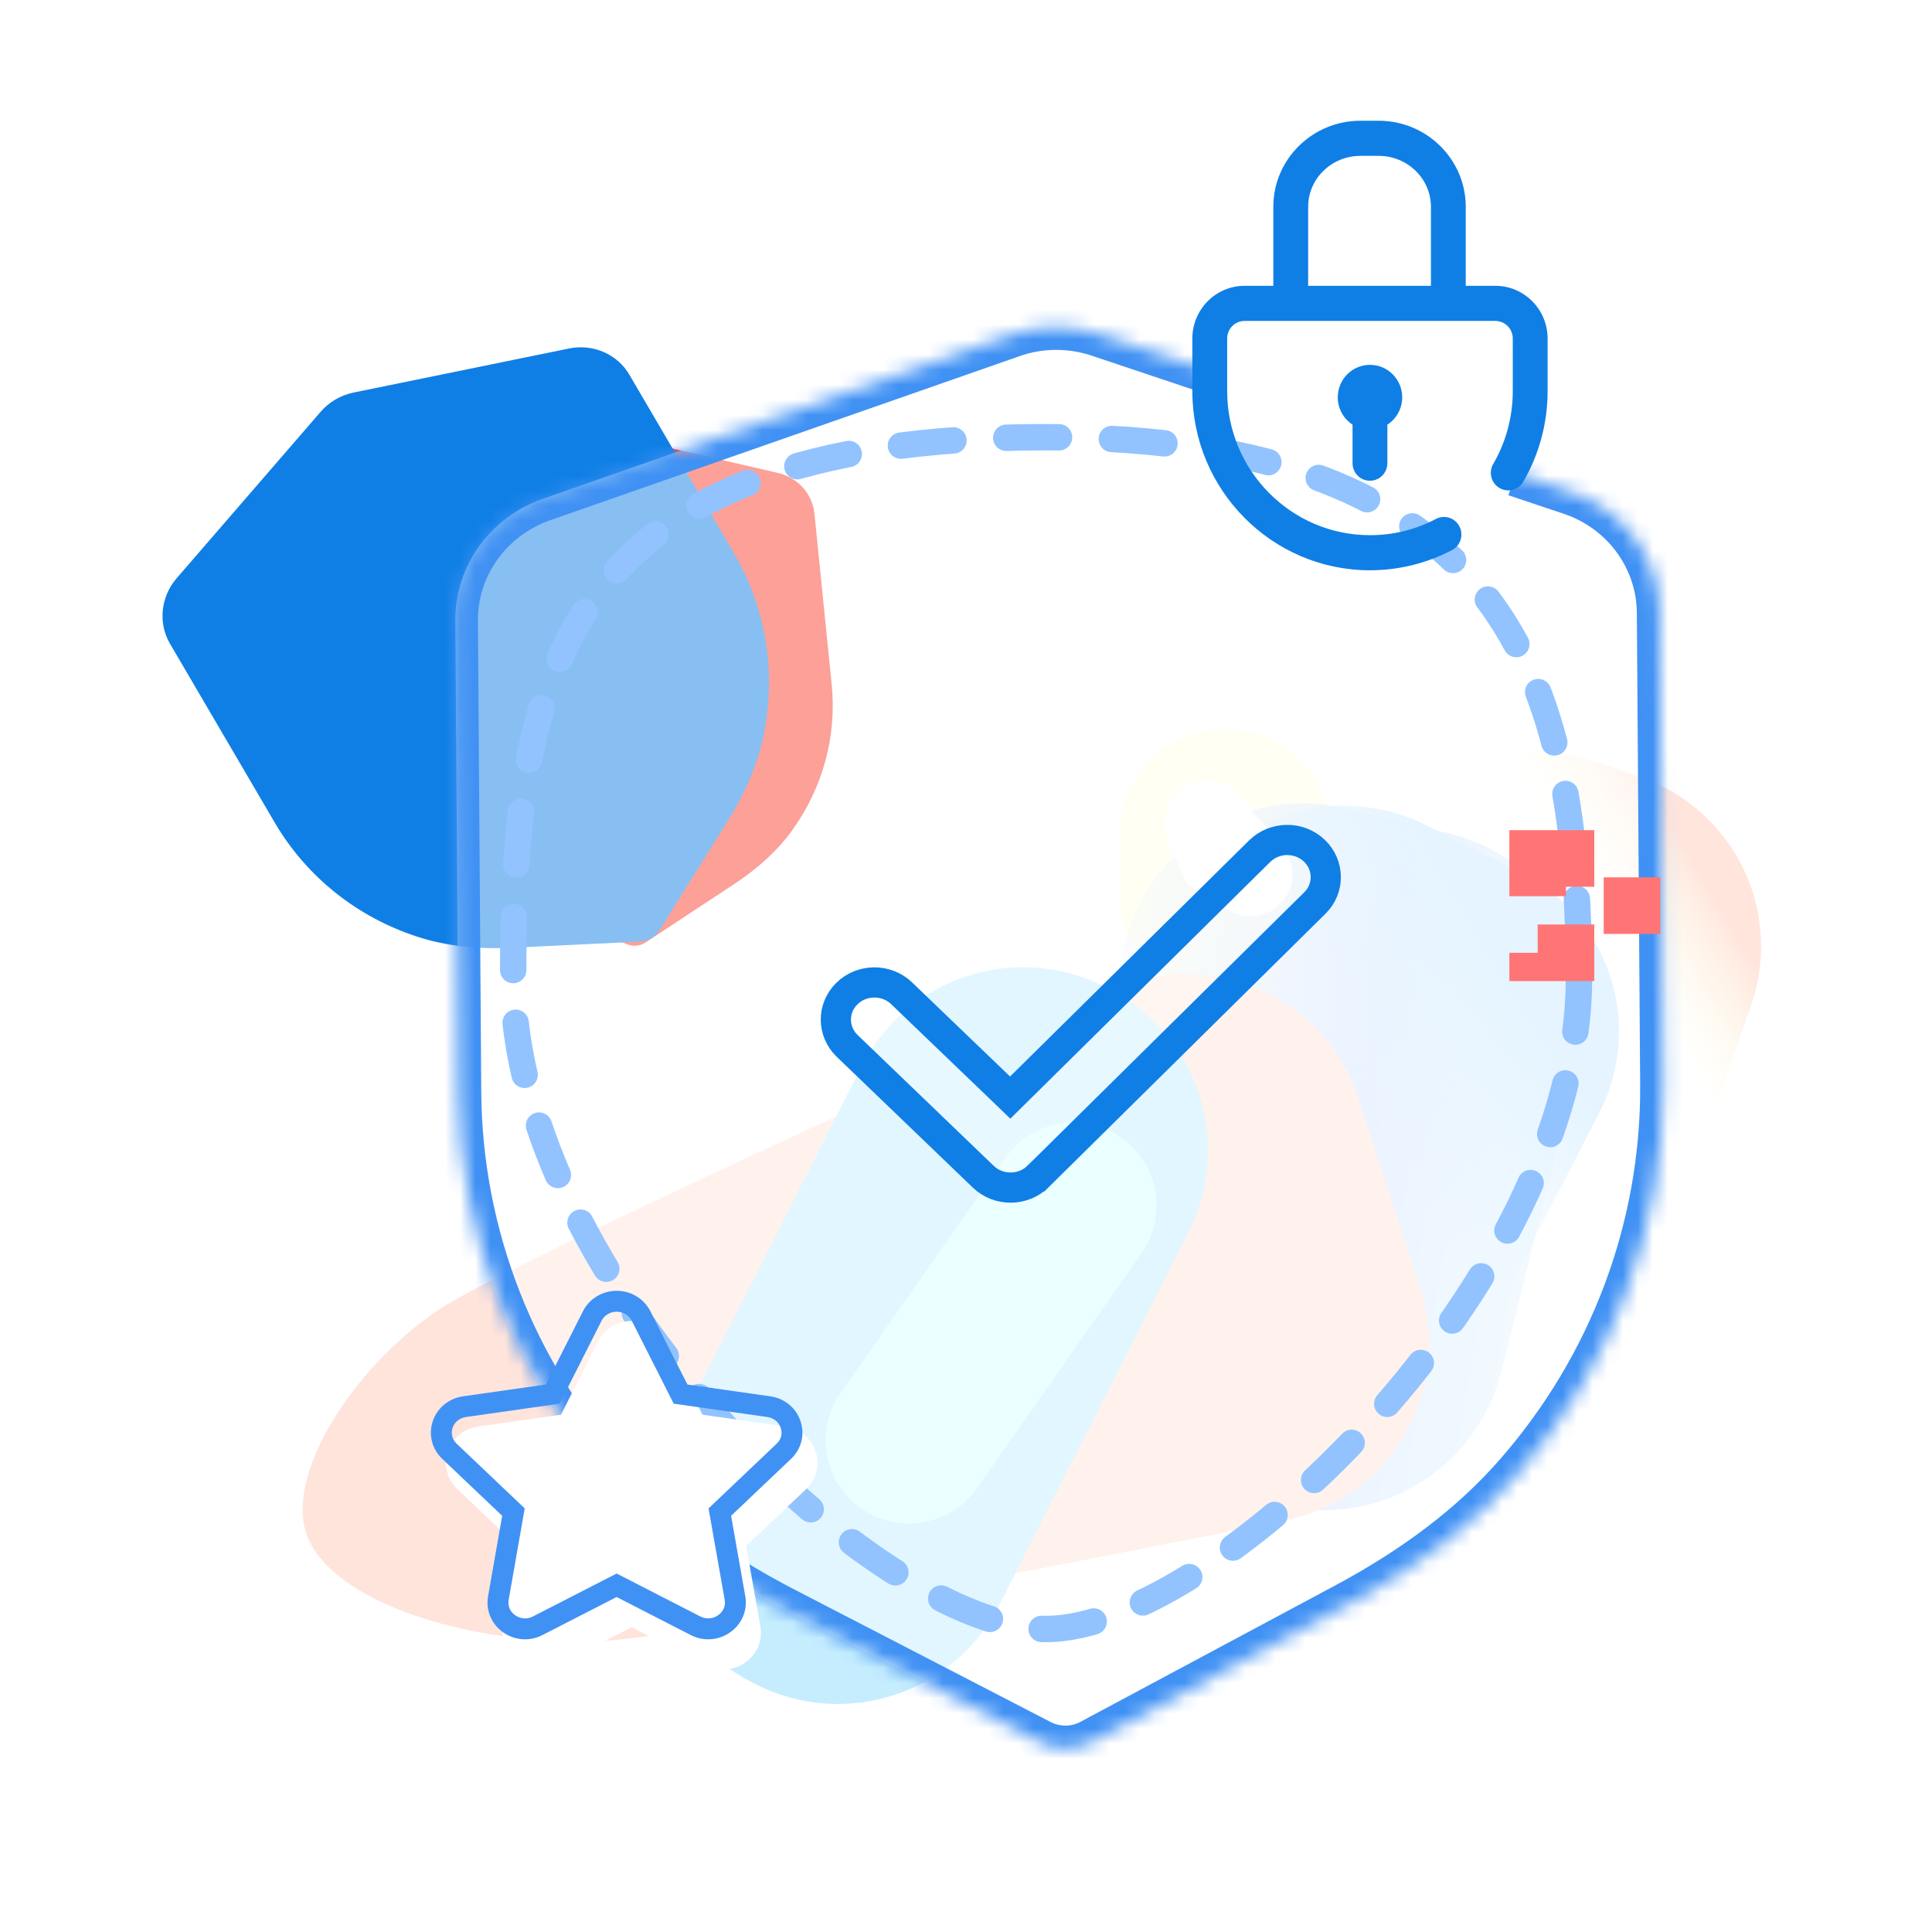
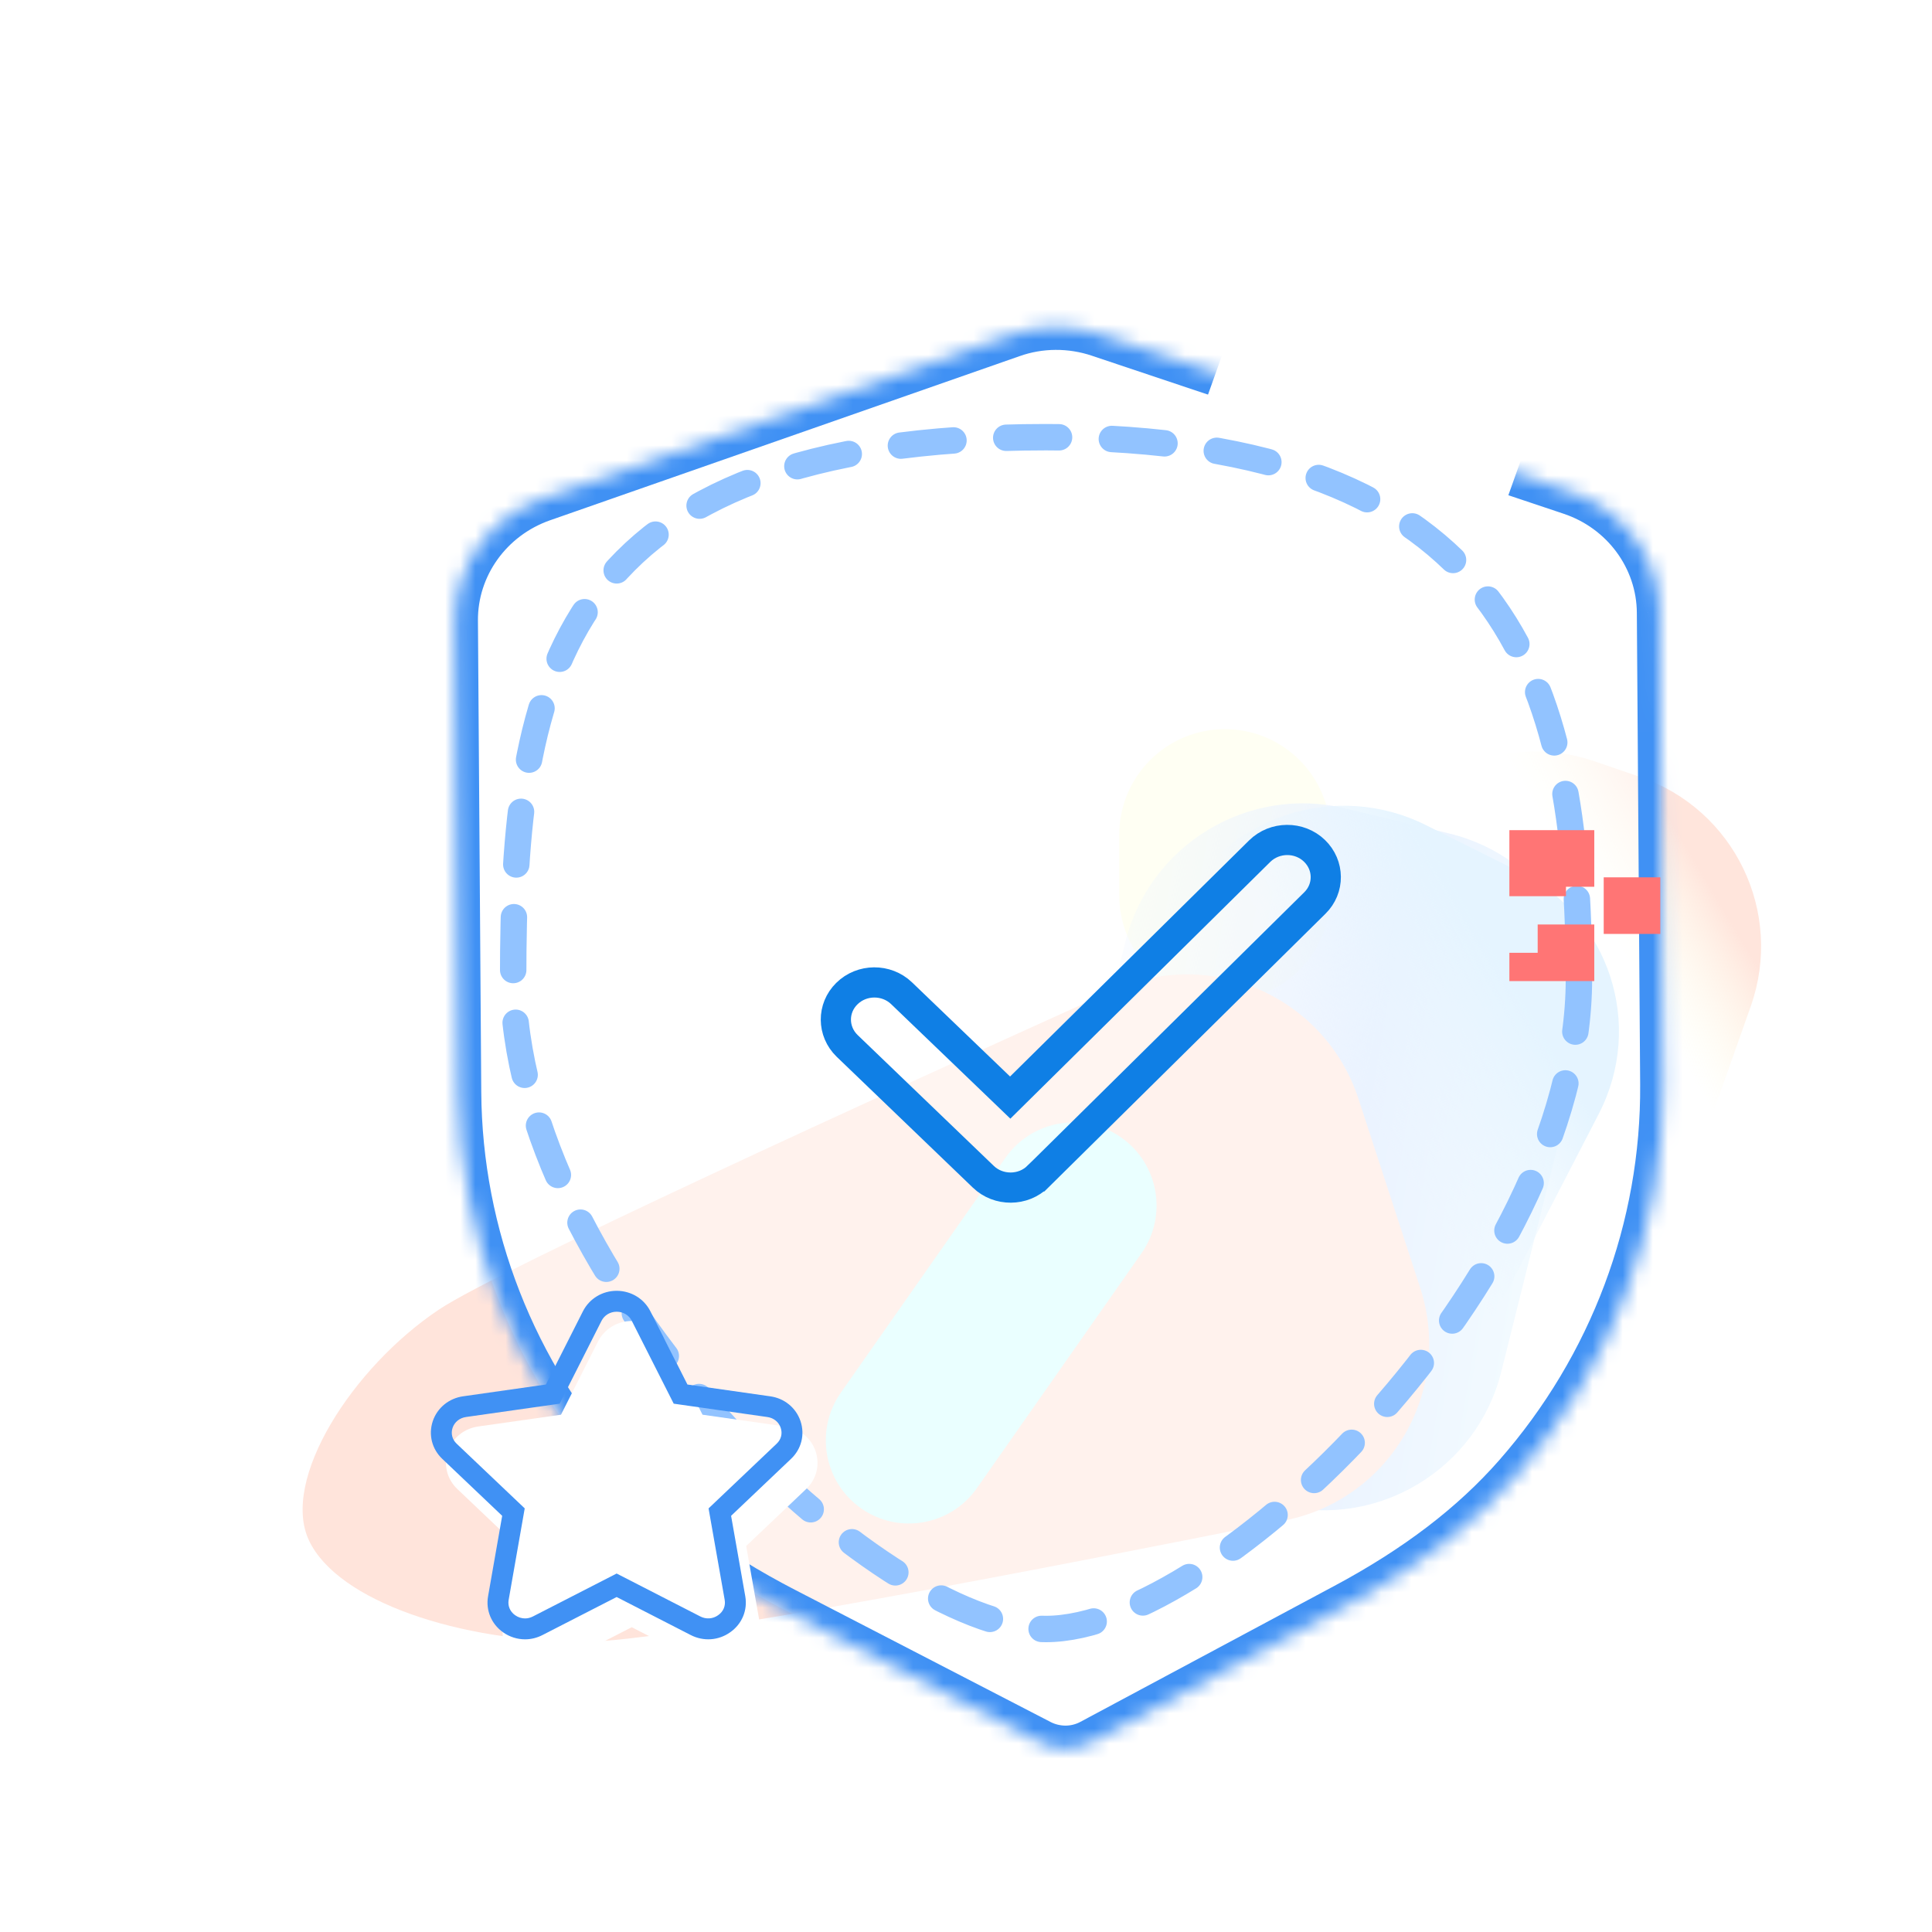
<svg xmlns="http://www.w3.org/2000/svg" width="128" height="128" viewBox="0 0 128 128" fill="none">
  <g clip-path="url(#clip0_1151_50493)">
    <g filter="url(#filter0_f_1151_50493)">
      <g filter="url(#filter1_f_1151_50493)">
        <path d="M74.15 55.307C74.15 51.441 77.284 48.307 81.15 48.307C85.016 48.307 88.15 51.441 88.15 55.307V59.307C88.15 63.173 85.016 66.307 81.15 66.307C77.284 66.307 74.15 63.173 74.15 59.307V55.307Z" fill="#FFFFE7" />
      </g>
      <path d="M90.3 57.856C92.51 51.608 99.384 48.288 105.652 50.441L108.642 51.467C114.91 53.62 118.2 60.43 115.989 66.678L111.323 79.865C110.954 80.906 109.808 81.46 108.764 81.101L86.858 73.578C85.813 73.219 85.265 72.084 85.633 71.043L90.3 57.856Z" fill="url(#paint0_linear_1151_50493)" />
      <g filter="url(#filter2_f_1151_50493)">
        <path d="M74.562 62.388C76.169 55.958 82.695 52.006 89.138 53.561L96.01 55.219C102.453 56.774 106.372 63.246 104.765 69.675L99.459 90.897C97.851 97.327 91.325 101.279 84.882 99.724L78.01 98.066C71.567 96.511 67.648 90.039 69.255 83.61L74.562 62.388Z" fill="url(#paint1_linear_1151_50493)" />
      </g>
      <g style="mix-blend-mode:luminosity">
        <path d="M78.196 59.957C81.24 54.069 88.515 51.695 94.445 54.654L100.699 57.774C106.63 60.732 108.97 67.903 105.927 73.79L95.825 93.332C92.781 99.219 85.507 101.593 79.576 98.635L73.322 95.515C67.392 92.556 65.051 85.385 68.095 79.498L78.196 59.957Z" fill="url(#paint2_linear_1151_50493)" />
      </g>
      <g filter="url(#filter3_f_1151_50493)">
-         <path d="M78.128 52.342C79.302 51.349 81.059 51.495 82.053 52.669L84.976 56.123C85.969 57.296 85.823 59.052 84.65 60.044C83.728 60.824 82.408 60.921 81.383 60.283L78.584 58.543L77.349 55.522C76.893 54.405 77.207 53.121 78.128 52.342Z" fill="white" />
-       </g>
+         </g>
    </g>
    <g filter="url(#filter4_f_1151_50493)">
      <g filter="url(#filter5_f_1151_50493)">
        <path d="M29.09 86.756C33.027 84.13 58.261 72.604 73.737 65.618C80.224 62.689 87.799 66.052 90.008 72.818L94.089 85.314C96.308 92.11 92.144 99.322 85.134 100.73C69.329 103.907 44.196 108.778 38.66 108.778C30.444 108.778 22.392 106.098 20.478 102.075C18.564 98.052 23.349 90.586 29.09 86.756Z" fill="#FFE4DB" />
      </g>
      <g filter="url(#filter6_f_1151_50493)">
-         <path d="M57.085 70.648C60.084 64.738 67.305 62.381 73.214 65.383L73.469 65.513C79.377 68.515 81.735 75.739 78.736 81.649L66.212 106.325C63.212 112.235 55.991 114.592 50.082 111.59L49.828 111.46C43.919 108.458 41.561 101.234 44.56 95.324L57.085 70.648Z" fill="#C5EDFE" />
-       </g>
+         </g>
      <g filter="url(#filter7_f_1151_50493)">
        <path d="M66.612 76.707C68.357 74.216 71.79 73.613 74.279 75.359C76.769 77.105 77.372 80.54 75.627 83.03L64.725 98.59C62.98 101.08 59.547 101.683 57.058 99.937C54.569 98.191 53.965 94.756 55.71 92.266L66.612 76.707Z" fill="#D4FFFF" />
      </g>
    </g>
-     <path d="M42.176 62.653C41.964 62.673 41.747 62.644 41.546 62.564L35.068 59.967C33.229 59.229 31.762 58.345 30.58 57.264C27.992 54.902 26.375 51.709 26.029 48.27L24.886 36.953C24.754 35.646 25.491 34.393 26.717 33.831L37.687 28.824C38.338 28.521 39.089 28.446 39.797 28.612L51.542 31.335C52.856 31.638 53.828 32.721 53.958 34.026L55.102 45.352C55.449 48.785 54.505 52.235 52.445 55.066C51.499 56.364 50.238 57.522 48.589 58.606L42.775 62.439C42.594 62.559 42.388 62.631 42.176 62.653Z" fill="#F84031" />
-     <path d="M43.142 62.163C42.919 62.292 42.666 62.37 42.405 62.383L33.992 62.789C31.605 62.904 29.551 62.67 27.711 62.079C23.685 60.788 20.307 58.096 18.201 54.497L11.264 42.651C10.463 41.284 10.643 39.538 11.706 38.306L21.231 27.296C21.793 26.637 22.579 26.177 23.439 26.004L37.695 23.089C39.29 22.76 40.9 23.461 41.698 24.827L48.64 36.681C50.745 40.274 51.441 44.534 50.601 48.676C50.215 50.576 49.412 52.481 48.148 54.5L43.691 61.628C43.553 61.851 43.364 62.033 43.142 62.163Z" fill="#0F7FE5" />
    <g filter="url(#filter8_biiii_1151_50493)">
      <mask id="path-11-inside-1_1151_50493" fill="white">
        <path d="M69.611 113.827C69.029 113.827 68.446 113.694 67.92 113.422L50.972 104.658C46.163 102.168 42.401 99.374 39.462 96.117C33.03 88.994 29.448 79.847 29.385 70.357L29.165 39.121C29.139 35.516 31.463 32.279 34.938 31.058L66.04 20.185C67.887 19.524 69.947 19.514 71.828 20.149L103.062 30.611C106.558 31.777 108.924 34.988 108.945 38.589L109.165 69.848C109.233 79.324 105.786 88.512 99.463 95.722C96.561 99.029 92.836 101.87 88.077 104.412L71.293 113.396C70.772 113.678 70.194 113.822 69.611 113.827Z" />
      </mask>
      <path d="M69.611 113.827C69.029 113.827 68.446 113.694 67.92 113.422L50.972 104.658C46.163 102.168 42.401 99.374 39.462 96.117C33.03 88.994 29.448 79.847 29.385 70.357L29.165 39.121C29.139 35.516 31.463 32.279 34.938 31.058L66.04 20.185C67.887 19.524 69.947 19.514 71.828 20.149L103.062 30.611C106.558 31.777 108.924 34.988 108.945 38.589L109.165 69.848C109.233 79.324 105.786 88.512 99.463 95.722C96.561 99.029 92.836 101.87 88.077 104.412L71.293 113.396C70.772 113.678 70.194 113.822 69.611 113.827Z" fill="white" fill-opacity="0.5" />
      <path d="M67.92 113.422L68.609 112.089L68.609 112.089L67.92 113.422ZM50.972 104.658L50.283 105.99L50.283 105.99L50.972 104.658ZM39.462 96.117L40.575 95.112L40.575 95.111L39.462 96.117ZM29.385 70.357L30.885 70.347L30.885 70.347L29.385 70.357ZM29.165 39.121L30.665 39.111L30.665 39.11L29.165 39.121ZM34.938 31.058L34.443 29.642L34.441 29.643L34.938 31.058ZM66.04 20.185L66.535 21.601L66.546 21.598L66.04 20.185ZM71.828 20.149L71.348 21.57L71.352 21.572L71.828 20.149ZM103.062 30.611L102.586 32.034L102.588 32.035L103.062 30.611ZM108.945 38.589L107.445 38.597L107.445 38.599L108.945 38.589ZM109.165 69.848L107.665 69.858L107.665 69.858L109.165 69.848ZM99.463 95.722L100.59 96.711L100.59 96.711L99.463 95.722ZM88.077 104.412L87.371 103.089L87.369 103.089L88.077 104.412ZM71.293 113.396L70.585 112.074L70.579 112.077L71.293 113.396ZM69.61 112.327C69.256 112.327 68.912 112.246 68.609 112.089L67.231 114.754C67.981 115.142 68.802 115.327 69.612 115.327L69.61 112.327ZM68.609 112.089L51.661 103.325L50.283 105.99L67.231 114.754L68.609 112.089ZM51.662 103.326C46.977 100.901 43.37 98.208 40.575 95.112L38.348 97.122C41.432 100.539 45.349 103.436 50.283 105.99L51.662 103.326ZM40.575 95.111C34.386 88.258 30.945 79.464 30.885 70.347L27.885 70.367C27.95 80.231 31.674 89.73 38.349 97.122L40.575 95.111ZM30.885 70.347L30.665 39.111L27.665 39.132L27.885 70.368L30.885 70.347ZM30.665 39.11C30.644 36.168 32.544 33.489 35.435 32.473L34.441 29.643C30.382 31.069 27.634 34.865 27.665 39.132L30.665 39.11ZM35.433 32.474L66.535 21.601L65.545 18.77L34.443 29.642L35.433 32.474ZM66.546 21.598C68.068 21.052 69.781 21.041 71.348 21.57L72.308 18.728C70.113 17.986 67.705 17.996 65.534 18.773L66.546 21.598ZM71.352 21.572L102.586 32.034L103.539 29.189L72.304 18.727L71.352 21.572ZM102.588 32.035C105.493 33.003 107.428 35.659 107.445 38.597L110.445 38.58C110.42 34.318 107.624 30.551 103.536 29.189L102.588 32.035ZM107.445 38.599L107.665 69.858L110.665 69.837L110.445 38.578L107.445 38.599ZM107.665 69.858C107.73 78.962 104.419 87.796 98.335 94.733L100.59 96.711C107.153 89.229 110.735 79.686 110.665 69.837L107.665 69.858ZM98.335 94.733C95.577 97.876 92.005 100.613 87.371 103.089L88.784 105.735C93.666 103.127 97.546 100.181 100.59 96.711L98.335 94.733ZM87.369 103.089L70.585 112.074L72 114.719L88.785 105.734L87.369 103.089ZM70.579 112.077C70.28 112.239 69.944 112.324 69.599 112.327L69.624 115.327C70.444 115.32 71.264 115.117 72.007 114.715L70.579 112.077Z" fill="#4091F4" mask="url(#path-11-inside-1_1151_50493)" />
    </g>
    <rect width="20.972" height="4.848" transform="matrix(0.942 0.337 -0.336 0.942 81.318 22.545)" fill="white" />
    <g filter="url(#filter9_biiii_1151_50493)">
      <path d="M65.977 77.681C65.067 77.686 64.158 77.359 63.456 76.686L54.433 68.014C53.039 66.667 53.023 64.479 54.401 63.121C55.778 61.758 58.028 61.743 59.426 63.085L65.919 69.322L81.752 53.682C83.134 52.319 85.384 52.304 86.778 53.646C88.176 54.993 88.191 57.186 86.814 58.539L68.482 76.65C67.791 77.334 66.886 77.676 65.977 77.681Z" fill="white" fill-opacity="0.2" />
      <path d="M82.454 54.394C82.454 54.394 82.454 54.394 82.454 54.394C83.452 53.41 85.083 53.402 86.084 54.366C87.08 55.326 87.086 56.87 86.113 57.826L86.111 57.828L67.779 75.939L67.778 75.939C67.283 76.429 66.634 76.677 65.971 76.681C65.305 76.685 64.651 76.446 64.149 75.965C64.149 75.965 64.149 75.965 64.149 75.965L55.128 67.295C55.127 67.294 55.127 67.294 55.127 67.294C54.136 66.335 54.128 64.794 55.103 63.833L55.104 63.832C56.095 62.851 57.726 62.839 58.733 63.806C58.734 63.807 58.734 63.807 58.734 63.807L65.227 70.043L65.929 70.718L66.622 70.033L82.454 54.394Z" stroke="#0F7FE5" stroke-width="2" />
    </g>
    <g filter="url(#filter10_biii_1151_50493)">
      <path d="M104.608 63.856C104.608 83.678 80.601 106.925 69.303 106.925C58.005 106.925 33.998 83.678 33.998 63.856C33.998 44.034 36.822 27.965 69.303 27.965C99.809 27.965 104.608 44.034 104.608 63.856Z" stroke="#92C3FF" stroke-width="1.75" stroke-linecap="round" stroke-linejoin="round" stroke-dasharray="3.5 3.5" />
    </g>
    <rect x="101.875" y="56.875" width="6.25" height="6.25" stroke="#FF7575" stroke-width="3.75" stroke-dasharray="3.75 3.75" />
-     <path d="M99.072 18.936H97.11V13.699C97.11 10.557 94.522 8 91.341 8H90.13C86.949 8 84.361 10.557 84.361 13.699V18.936H82.457C80.549 18.936 78.996 20.502 78.996 22.426V25.917C78.996 32.46 84.275 37.783 90.764 37.783C92.655 37.783 94.536 37.32 96.202 36.443C96.767 36.146 96.986 35.443 96.691 34.874C96.396 34.304 95.699 34.083 95.134 34.381C93.777 35.095 92.307 35.457 90.764 35.457C85.548 35.457 81.304 31.177 81.304 25.917V22.426C81.304 21.785 81.821 21.263 82.457 21.263H99.072C99.708 21.263 100.225 21.785 100.225 22.426V25.917C100.225 27.615 99.778 29.282 98.93 30.738C98.608 31.292 98.792 32.005 99.341 32.33C99.891 32.655 100.598 32.469 100.92 31.915C101.975 30.103 102.533 28.029 102.533 25.917V22.426C102.533 20.502 100.98 18.936 99.072 18.936ZM86.669 13.699C86.669 11.84 88.221 10.327 90.13 10.327H91.341C93.25 10.327 94.803 11.84 94.803 13.699V18.936H86.669V13.699ZM89.609 30.687V28.133C89.02 27.75 88.63 27.083 88.63 26.324C88.63 25.135 89.586 24.172 90.764 24.172C91.943 24.172 92.899 25.135 92.899 26.324C92.899 27.084 92.507 27.753 91.916 28.136V30.687C91.916 31.329 91.4 31.85 90.762 31.85C90.125 31.85 89.609 31.329 89.609 30.687Z" fill="#0F7FE5" />
    <g filter="url(#filter11_biiii_1151_50493)">
      <path d="M52.407 96.654L48.437 100.427L49.377 105.761C49.538 106.684 49.158 107.595 48.38 108.14C47.609 108.693 46.602 108.762 45.753 108.321L40.854 105.807L35.945 108.324C35.581 108.512 35.184 108.61 34.79 108.61C34.275 108.61 33.766 108.453 33.329 108.144C32.554 107.595 32.174 106.684 32.335 105.761L33.271 100.427L29.302 96.654C28.615 96.003 28.375 95.047 28.672 94.156C28.971 93.269 29.746 92.638 30.692 92.507L36.167 91.728L38.622 86.874C39.049 86.039 39.905 85.519 40.854 85.519H40.861C41.814 85.523 42.669 86.042 43.09 86.877L45.545 91.728L51.03 92.51C51.966 92.638 52.74 93.269 53.037 94.156C53.336 95.047 53.097 96.003 52.407 96.654Z" fill="white" />
    </g>
    <path fill-rule="evenodd" clip-rule="evenodd" d="M51.458 95.646C51.756 95.364 51.851 94.974 51.724 94.598L51.723 94.595C51.598 94.221 51.27 93.941 50.842 93.882L50.834 93.881L44.635 92.997L41.854 87.501C41.675 87.146 41.305 86.907 40.858 86.905H40.854C40.417 86.905 40.043 87.139 39.855 87.503C39.855 87.504 39.854 87.505 39.854 87.505L37.077 92.998L30.883 93.879C30.441 93.94 30.112 94.223 29.985 94.597C29.86 94.974 29.956 95.367 30.253 95.648L30.255 95.65L34.764 99.934L33.699 106C33.632 106.385 33.782 106.767 34.128 107.012C34.331 107.156 34.56 107.225 34.79 107.225C34.954 107.225 35.135 107.184 35.311 107.093L35.313 107.092L40.854 104.25L46.391 107.091C46.782 107.295 47.231 107.259 47.574 107.014L47.58 107.01L47.585 107.006C47.929 106.765 48.08 106.386 48.013 106C48.013 106 48.013 106.001 48.013 106L46.944 99.935L51.458 95.646ZM49.377 105.761C49.538 106.684 49.158 107.595 48.38 108.14C47.609 108.693 46.602 108.762 45.753 108.321L40.854 105.807L35.945 108.324C35.581 108.512 35.184 108.61 34.79 108.61C34.275 108.61 33.766 108.453 33.329 108.144C32.554 107.595 32.174 106.684 32.335 105.761L33.271 100.427L29.302 96.654C28.615 96.003 28.375 95.047 28.672 94.156C28.971 93.269 29.746 92.638 30.692 92.507L36.167 91.728L38.622 86.874C39.049 86.039 39.905 85.519 40.854 85.519H40.861C41.814 85.523 42.669 86.042 43.09 86.877L45.545 91.728L51.03 92.51C51.966 92.638 52.74 93.269 53.037 94.156C53.336 95.047 53.097 96.003 52.407 96.654L48.437 100.427L49.377 105.761Z" fill="#4091F4" />
  </g>
  <defs>
    <filter id="filter0_f_1151_50493" x="58.584" y="42.543" width="65.416" height="65.447" filterUnits="userSpaceOnUse" color-interpolation-filters="sRGB">
      <feFlood flood-opacity="0" result="BackgroundImageFix" />
      <feBlend mode="normal" in="SourceGraphic" in2="BackgroundImageFix" result="shape" />
      <feGaussianBlur stdDeviation="2" result="effect1_foregroundBlur_1151_50493" />
    </filter>
    <filter id="filter1_f_1151_50493" x="66.15" y="40.307" width="30" height="34" filterUnits="userSpaceOnUse" color-interpolation-filters="sRGB">
      <feFlood flood-opacity="0" result="BackgroundImageFix" />
      <feBlend mode="normal" in="SourceGraphic" in2="BackgroundImageFix" result="shape" />
      <feGaussianBlur stdDeviation="4" result="effect1_foregroundBlur_1151_50493" />
    </filter>
    <filter id="filter2_f_1151_50493" x="62.895" y="47.223" width="48.23" height="58.84" filterUnits="userSpaceOnUse" color-interpolation-filters="sRGB">
      <feFlood flood-opacity="0" result="BackgroundImageFix" />
      <feBlend mode="normal" in="SourceGraphic" in2="BackgroundImageFix" result="shape" />
      <feGaussianBlur stdDeviation="3" result="effect1_foregroundBlur_1151_50493" />
    </filter>
    <filter id="filter3_f_1151_50493" x="76.143" y="50.684" width="10.492" height="11.02" filterUnits="userSpaceOnUse" color-interpolation-filters="sRGB">
      <feFlood flood-opacity="0" result="BackgroundImageFix" />
      <feBlend mode="normal" in="SourceGraphic" in2="BackgroundImageFix" result="shape" />
      <feGaussianBlur stdDeviation="0.5" result="effect1_foregroundBlur_1151_50493" />
    </filter>
    <filter id="filter4_f_1151_50493" x="-1.436" y="39.947" width="119.684" height="100.111" filterUnits="userSpaceOnUse" color-interpolation-filters="sRGB">
      <feFlood flood-opacity="0" result="BackgroundImageFix" />
      <feBlend mode="normal" in="SourceGraphic" in2="BackgroundImageFix" result="shape" />
      <feGaussianBlur stdDeviation="10" result="effect1_foregroundBlur_1151_50493" />
    </filter>
    <filter id="filter5_f_1151_50493" x="17.049" y="61.555" width="80.639" height="50.223" filterUnits="userSpaceOnUse" color-interpolation-filters="sRGB">
      <feFlood flood-opacity="0" result="BackgroundImageFix" />
      <feBlend mode="normal" in="SourceGraphic" in2="BackgroundImageFix" result="shape" />
      <feGaussianBlur stdDeviation="1.5" result="effect1_foregroundBlur_1151_50493" />
    </filter>
    <filter id="filter6_f_1151_50493" x="38.258" y="59.078" width="46.781" height="58.816" filterUnits="userSpaceOnUse" color-interpolation-filters="sRGB">
      <feFlood flood-opacity="0" result="BackgroundImageFix" />
      <feBlend mode="normal" in="SourceGraphic" in2="BackgroundImageFix" result="shape" />
      <feGaussianBlur stdDeviation="2.5" result="effect1_foregroundBlur_1151_50493" />
    </filter>
    <filter id="filter7_f_1151_50493" x="52.713" y="72.361" width="25.912" height="30.574" filterUnits="userSpaceOnUse" color-interpolation-filters="sRGB">
      <feFlood flood-opacity="0" result="BackgroundImageFix" />
      <feBlend mode="normal" in="SourceGraphic" in2="BackgroundImageFix" result="shape" />
      <feGaussianBlur stdDeviation="1" result="effect1_foregroundBlur_1151_50493" />
    </filter>
    <filter id="filter8_biiii_1151_50493" x="9.166" y="-0.318" width="120" height="134.145" filterUnits="userSpaceOnUse" color-interpolation-filters="sRGB">
      <feFlood flood-opacity="0" result="BackgroundImageFix" />
      <feGaussianBlur in="BackgroundImageFix" stdDeviation="10" />
      <feComposite in2="SourceAlpha" operator="in" result="effect1_backgroundBlur_1151_50493" />
      <feBlend mode="normal" in="SourceGraphic" in2="effect1_backgroundBlur_1151_50493" result="shape" />
      <feColorMatrix in="SourceAlpha" type="matrix" values="0 0 0 0 0 0 0 0 0 0 0 0 0 0 0 0 0 0 127 0" result="hardAlpha" />
      <feOffset dy="1" />
      <feGaussianBlur stdDeviation="2" />
      <feComposite in2="hardAlpha" operator="arithmetic" k2="-1" k3="1" />
      <feColorMatrix type="matrix" values="0 0 0 0 1 0 0 0 0 1 0 0 0 0 1 0 0 0 0.3 0" />
      <feBlend mode="normal" in2="shape" result="effect2_innerShadow_1151_50493" />
      <feColorMatrix in="SourceAlpha" type="matrix" values="0 0 0 0 0 0 0 0 0 0 0 0 0 0 0 0 0 0 127 0" result="hardAlpha" />
      <feOffset dy="-1" />
      <feGaussianBlur stdDeviation="2" />
      <feComposite in2="hardAlpha" operator="arithmetic" k2="-1" k3="1" />
      <feColorMatrix type="matrix" values="0 0 0 0 1 0 0 0 0 1 0 0 0 0 1 0 0 0 0.5 0" />
      <feBlend mode="normal" in2="effect2_innerShadow_1151_50493" result="effect3_innerShadow_1151_50493" />
      <feColorMatrix in="SourceAlpha" type="matrix" values="0 0 0 0 0 0 0 0 0 0 0 0 0 0 0 0 0 0 127 0" result="hardAlpha" />
      <feOffset dy="1" />
      <feGaussianBlur stdDeviation="22" />
      <feComposite in2="hardAlpha" operator="arithmetic" k2="-1" k3="1" />
      <feColorMatrix type="matrix" values="0 0 0 0 1 0 0 0 0 1 0 0 0 0 1 0 0 0 0.45 0" />
      <feBlend mode="normal" in2="effect3_innerShadow_1151_50493" result="effect4_innerShadow_1151_50493" />
      <feColorMatrix in="SourceAlpha" type="matrix" values="0 0 0 0 0 0 0 0 0 0 0 0 0 0 0 0 0 0 127 0" result="hardAlpha" />
      <feOffset dx="1" dy="1" />
      <feGaussianBlur stdDeviation="1" />
      <feComposite in2="hardAlpha" operator="arithmetic" k2="-1" k3="1" />
      <feColorMatrix type="matrix" values="0 0 0 0 1 0 0 0 0 1 0 0 0 0 1 0 0 0 1 0" />
      <feBlend mode="normal" in2="effect4_innerShadow_1151_50493" result="effect5_innerShadow_1151_50493" />
    </filter>
    <filter id="filter9_biiii_1151_50493" x="49.377" y="48.65" width="42.459" height="33.031" filterUnits="userSpaceOnUse" color-interpolation-filters="sRGB">
      <feFlood flood-opacity="0" result="BackgroundImageFix" />
      <feGaussianBlur in="BackgroundImageFix" stdDeviation="2" />
      <feComposite in2="SourceAlpha" operator="in" result="effect1_backgroundBlur_1151_50493" />
      <feBlend mode="normal" in="SourceGraphic" in2="effect1_backgroundBlur_1151_50493" result="shape" />
      <feColorMatrix in="SourceAlpha" type="matrix" values="0 0 0 0 0 0 0 0 0 0 0 0 0 0 0 0 0 0 127 0" result="hardAlpha" />
      <feOffset dy="1" />
      <feGaussianBlur stdDeviation="2" />
      <feComposite in2="hardAlpha" operator="arithmetic" k2="-1" k3="1" />
      <feColorMatrix type="matrix" values="0 0 0 0 1 0 0 0 0 1 0 0 0 0 1 0 0 0 0.3 0" />
      <feBlend mode="normal" in2="shape" result="effect2_innerShadow_1151_50493" />
      <feColorMatrix in="SourceAlpha" type="matrix" values="0 0 0 0 0 0 0 0 0 0 0 0 0 0 0 0 0 0 127 0" result="hardAlpha" />
      <feOffset dy="-1" />
      <feGaussianBlur stdDeviation="2" />
      <feComposite in2="hardAlpha" operator="arithmetic" k2="-1" k3="1" />
      <feColorMatrix type="matrix" values="0 0 0 0 1 0 0 0 0 1 0 0 0 0 1 0 0 0 0.5 0" />
      <feBlend mode="normal" in2="effect2_innerShadow_1151_50493" result="effect3_innerShadow_1151_50493" />
      <feColorMatrix in="SourceAlpha" type="matrix" values="0 0 0 0 0 0 0 0 0 0 0 0 0 0 0 0 0 0 127 0" result="hardAlpha" />
      <feOffset dy="1" />
      <feGaussianBlur stdDeviation="22" />
      <feComposite in2="hardAlpha" operator="arithmetic" k2="-1" k3="1" />
      <feColorMatrix type="matrix" values="0 0 0 0 1 0 0 0 0 1 0 0 0 0 1 0 0 0 0.45 0" />
      <feBlend mode="normal" in2="effect3_innerShadow_1151_50493" result="effect4_innerShadow_1151_50493" />
      <feColorMatrix in="SourceAlpha" type="matrix" values="0 0 0 0 0 0 0 0 0 0 0 0 0 0 0 0 0 0 127 0" result="hardAlpha" />
      <feOffset dx="1" dy="1" />
      <feGaussianBlur stdDeviation="1" />
      <feComposite in2="hardAlpha" operator="arithmetic" k2="-1" k3="1" />
      <feColorMatrix type="matrix" values="0 0 0 0 1 0 0 0 0 1 0 0 0 0 1 0 0 0 1 0" />
      <feBlend mode="normal" in2="effect4_innerShadow_1151_50493" result="effect5_innerShadow_1151_50493" />
    </filter>
    <filter id="filter10_biii_1151_50493" x="29.123" y="23.09" width="80.359" height="88.711" filterUnits="userSpaceOnUse" color-interpolation-filters="sRGB">
      <feFlood flood-opacity="0" result="BackgroundImageFix" />
      <feGaussianBlur in="BackgroundImageFix" stdDeviation="2" />
      <feComposite in2="SourceAlpha" operator="in" result="effect1_backgroundBlur_1151_50493" />
      <feBlend mode="normal" in="SourceGraphic" in2="effect1_backgroundBlur_1151_50493" result="shape" />
      <feColorMatrix in="SourceAlpha" type="matrix" values="0 0 0 0 0 0 0 0 0 0 0 0 0 0 0 0 0 0 127 0" result="hardAlpha" />
      <feOffset dy="1" />
      <feGaussianBlur stdDeviation="2" />
      <feComposite in2="hardAlpha" operator="arithmetic" k2="-1" k3="1" />
      <feColorMatrix type="matrix" values="0 0 0 0 1 0 0 0 0 1 0 0 0 0 1 0 0 0 0.3 0" />
      <feBlend mode="normal" in2="shape" result="effect2_innerShadow_1151_50493" />
      <feColorMatrix in="SourceAlpha" type="matrix" values="0 0 0 0 0 0 0 0 0 0 0 0 0 0 0 0 0 0 127 0" result="hardAlpha" />
      <feOffset dy="-1" />
      <feGaussianBlur stdDeviation="2" />
      <feComposite in2="hardAlpha" operator="arithmetic" k2="-1" k3="1" />
      <feColorMatrix type="matrix" values="0 0 0 0 1 0 0 0 0 1 0 0 0 0 1 0 0 0 0.5 0" />
      <feBlend mode="normal" in2="effect2_innerShadow_1151_50493" result="effect3_innerShadow_1151_50493" />
      <feColorMatrix in="SourceAlpha" type="matrix" values="0 0 0 0 0 0 0 0 0 0 0 0 0 0 0 0 0 0 127 0" result="hardAlpha" />
      <feOffset dy="1" />
      <feGaussianBlur stdDeviation="0.5" />
      <feComposite in2="hardAlpha" operator="arithmetic" k2="-1" k3="1" />
      <feColorMatrix type="matrix" values="0 0 0 0 1 0 0 0 0 1 0 0 0 0 1 0 0 0 0.95 0" />
      <feBlend mode="normal" in2="effect3_innerShadow_1151_50493" result="effect4_innerShadow_1151_50493" />
    </filter>
    <filter id="filter11_biiii_1151_50493" x="24.547" y="81.519" width="32.617" height="31.09" filterUnits="userSpaceOnUse" color-interpolation-filters="sRGB">
      <feFlood flood-opacity="0" result="BackgroundImageFix" />
      <feGaussianBlur in="BackgroundImageFix" stdDeviation="2" />
      <feComposite in2="SourceAlpha" operator="in" result="effect1_backgroundBlur_1151_50493" />
      <feBlend mode="normal" in="SourceGraphic" in2="effect1_backgroundBlur_1151_50493" result="shape" />
      <feColorMatrix in="SourceAlpha" type="matrix" values="0 0 0 0 0 0 0 0 0 0 0 0 0 0 0 0 0 0 127 0" result="hardAlpha" />
      <feOffset dy="1" />
      <feGaussianBlur stdDeviation="2" />
      <feComposite in2="hardAlpha" operator="arithmetic" k2="-1" k3="1" />
      <feColorMatrix type="matrix" values="0 0 0 0 1 0 0 0 0 1 0 0 0 0 1 0 0 0 0.3 0" />
      <feBlend mode="normal" in2="shape" result="effect2_innerShadow_1151_50493" />
      <feColorMatrix in="SourceAlpha" type="matrix" values="0 0 0 0 0 0 0 0 0 0 0 0 0 0 0 0 0 0 127 0" result="hardAlpha" />
      <feOffset dy="-1" />
      <feGaussianBlur stdDeviation="2" />
      <feComposite in2="hardAlpha" operator="arithmetic" k2="-1" k3="1" />
      <feColorMatrix type="matrix" values="0 0 0 0 1 0 0 0 0 1 0 0 0 0 1 0 0 0 0.5 0" />
      <feBlend mode="normal" in2="effect2_innerShadow_1151_50493" result="effect3_innerShadow_1151_50493" />
      <feColorMatrix in="SourceAlpha" type="matrix" values="0 0 0 0 0 0 0 0 0 0 0 0 0 0 0 0 0 0 127 0" result="hardAlpha" />
      <feOffset dy="1" />
      <feGaussianBlur stdDeviation="22" />
      <feComposite in2="hardAlpha" operator="arithmetic" k2="-1" k3="1" />
      <feColorMatrix type="matrix" values="0 0 0 0 1 0 0 0 0 1 0 0 0 0 1 0 0 0 0.45 0" />
      <feBlend mode="normal" in2="effect3_innerShadow_1151_50493" result="effect4_innerShadow_1151_50493" />
      <feColorMatrix in="SourceAlpha" type="matrix" values="0 0 0 0 0 0 0 0 0 0 0 0 0 0 0 0 0 0 127 0" result="hardAlpha" />
      <feOffset dx="1" dy="1" />
      <feGaussianBlur stdDeviation="1" />
      <feComposite in2="hardAlpha" operator="arithmetic" k2="-1" k3="1" />
      <feColorMatrix type="matrix" values="0 0 0 0 1 0 0 0 0 1 0 0 0 0 1 0 0 0 1 0" />
      <feBlend mode="normal" in2="effect4_innerShadow_1151_50493" result="effect5_innerShadow_1151_50493" />
    </filter>
    <linearGradient id="paint0_linear_1151_50493" x1="116.612" y1="54.204" x2="69.489" y2="82.267" gradientUnits="userSpaceOnUse">
      <stop offset="0.094" stop-color="#FFE5DC" />
      <stop offset="0.231" stop-color="#FFFFE7" stop-opacity="0" />
    </linearGradient>
    <linearGradient id="paint1_linear_1151_50493" x1="105.126" y1="68.233" x2="67.656" y2="61.917" gradientUnits="userSpaceOnUse">
      <stop stop-color="#E6F6FF" />
      <stop offset="0.361" stop-color="#D5E6FF" />
      <stop offset="0.977" stop-color="#D5E6FF" stop-opacity="0" />
    </linearGradient>
    <linearGradient id="paint2_linear_1151_50493" x1="106.539" y1="74.254" x2="69.86" y2="96.311" gradientUnits="userSpaceOnUse">
      <stop offset="0.015" stop-color="#CAE9FF" />
      <stop offset="0.312" stop-color="#D5EBFF" stop-opacity="0" />
    </linearGradient>
    <clipPath id="clip0_1151_50493">
      <rect width="128" height="128" fill="white" />
    </clipPath>
  </defs>
</svg>